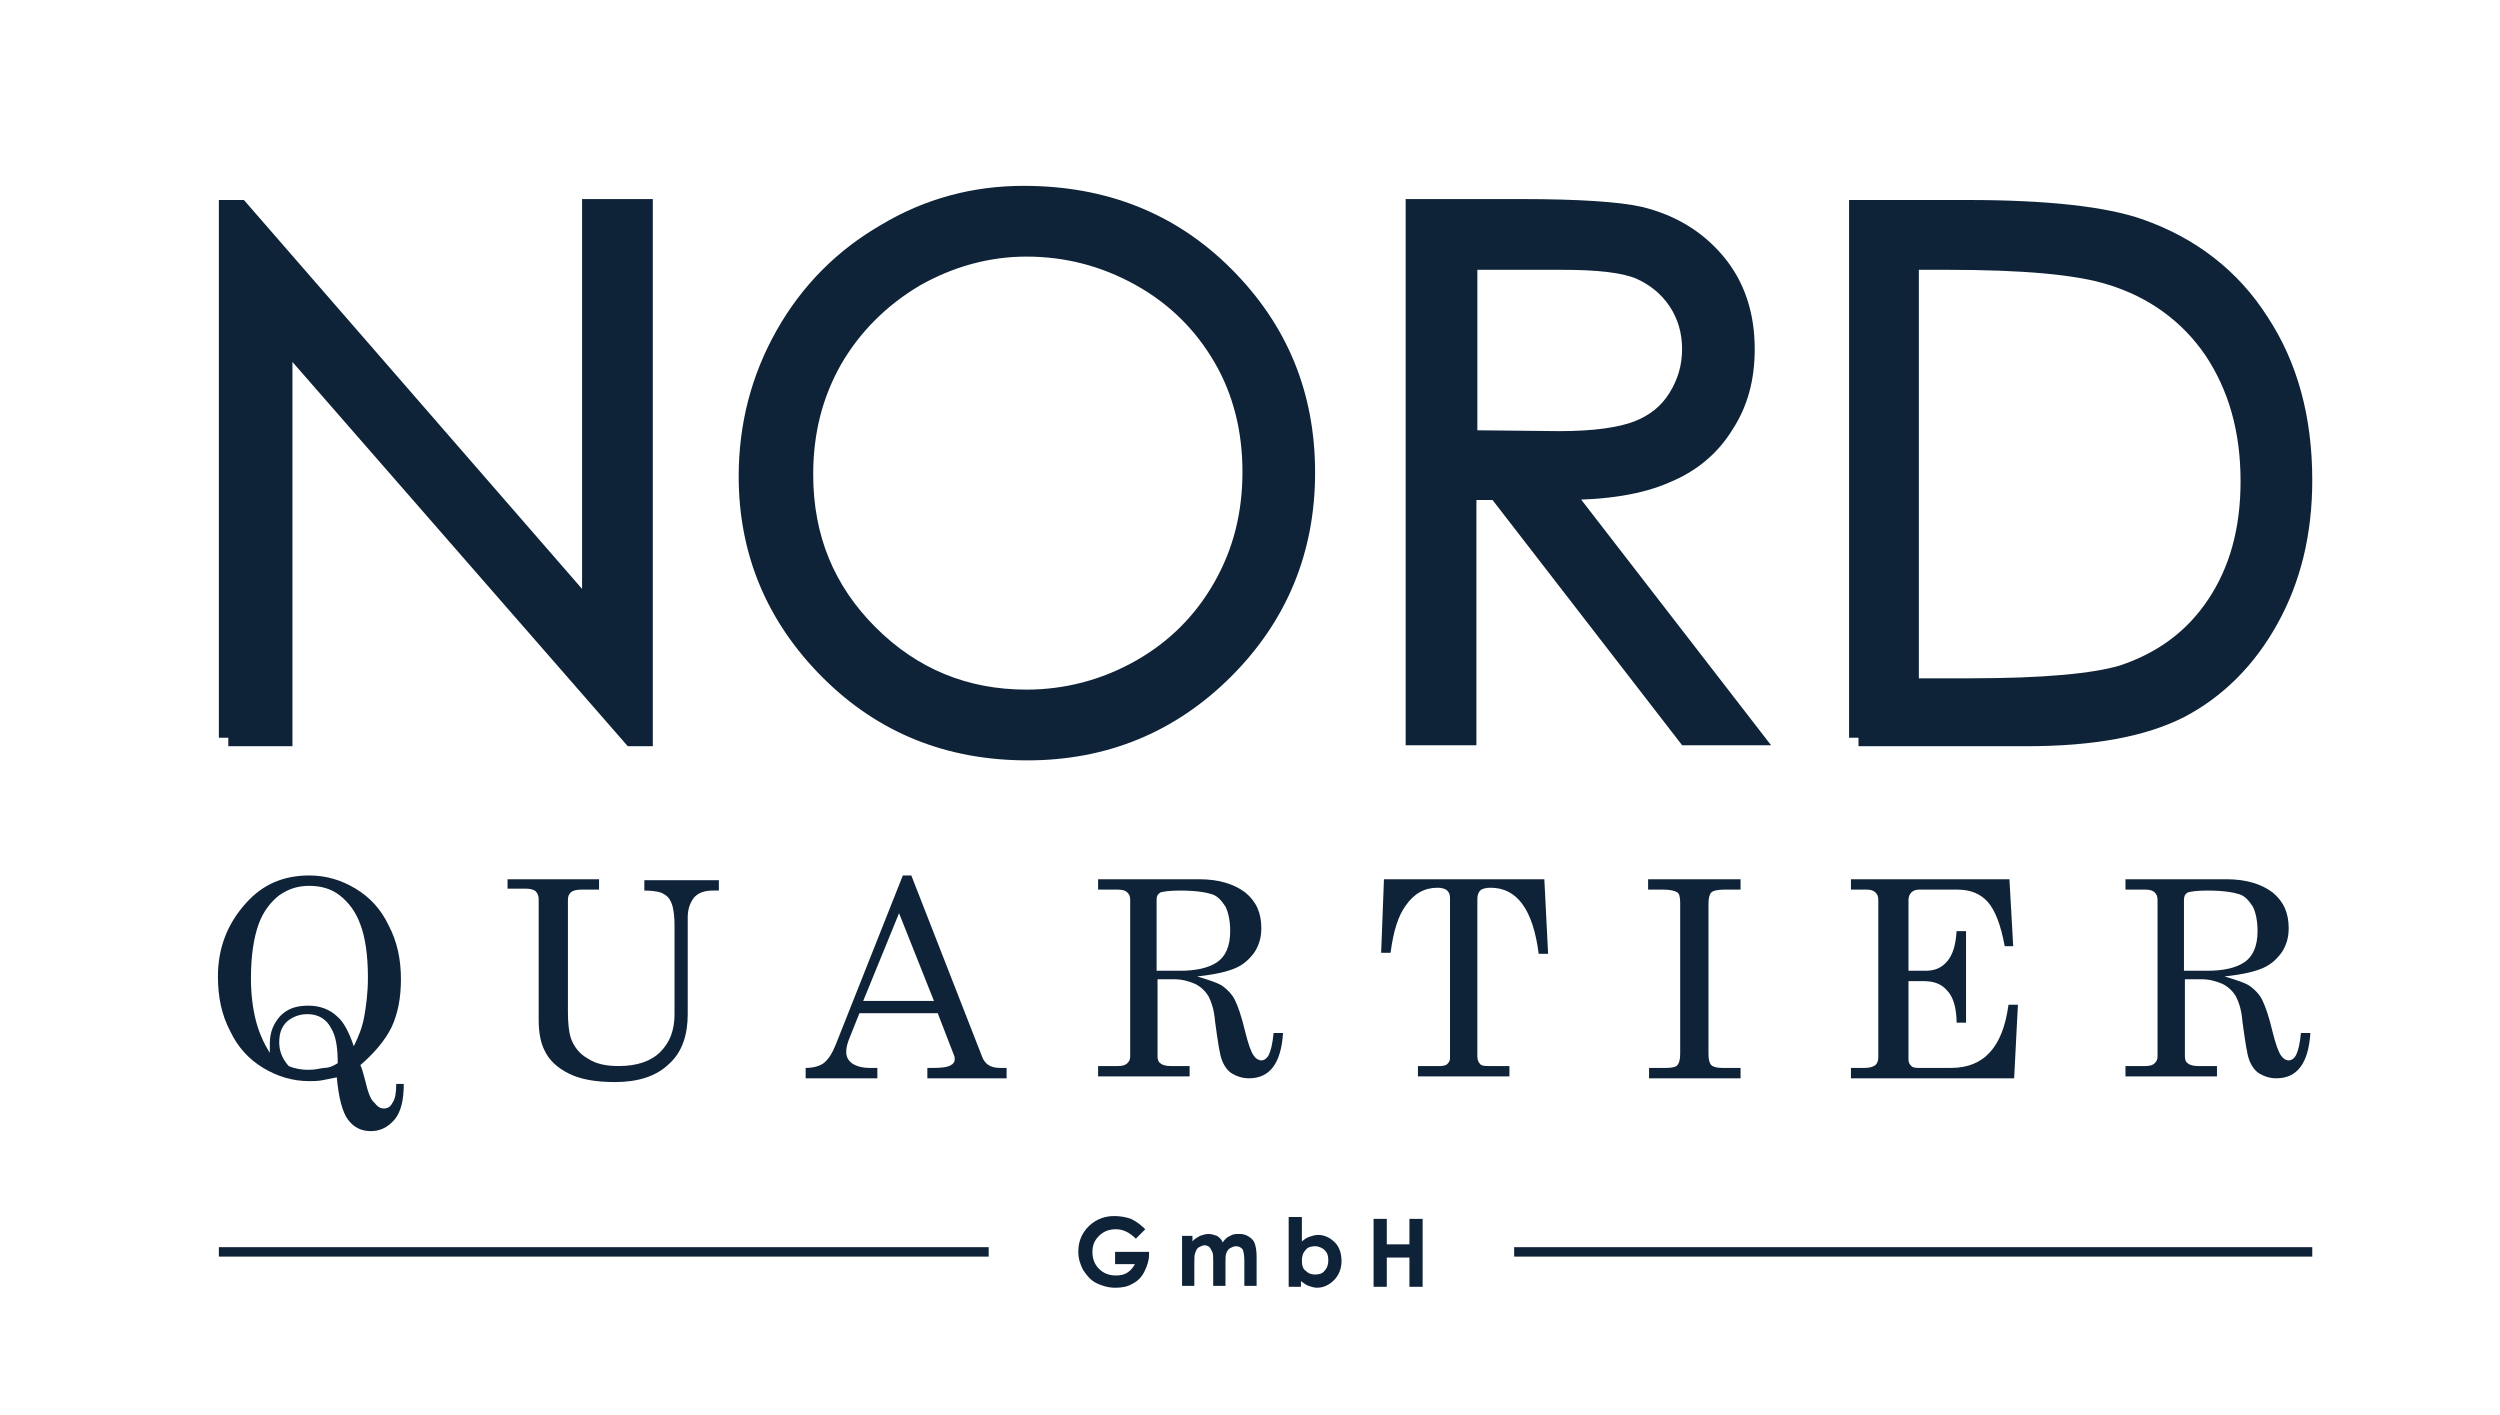
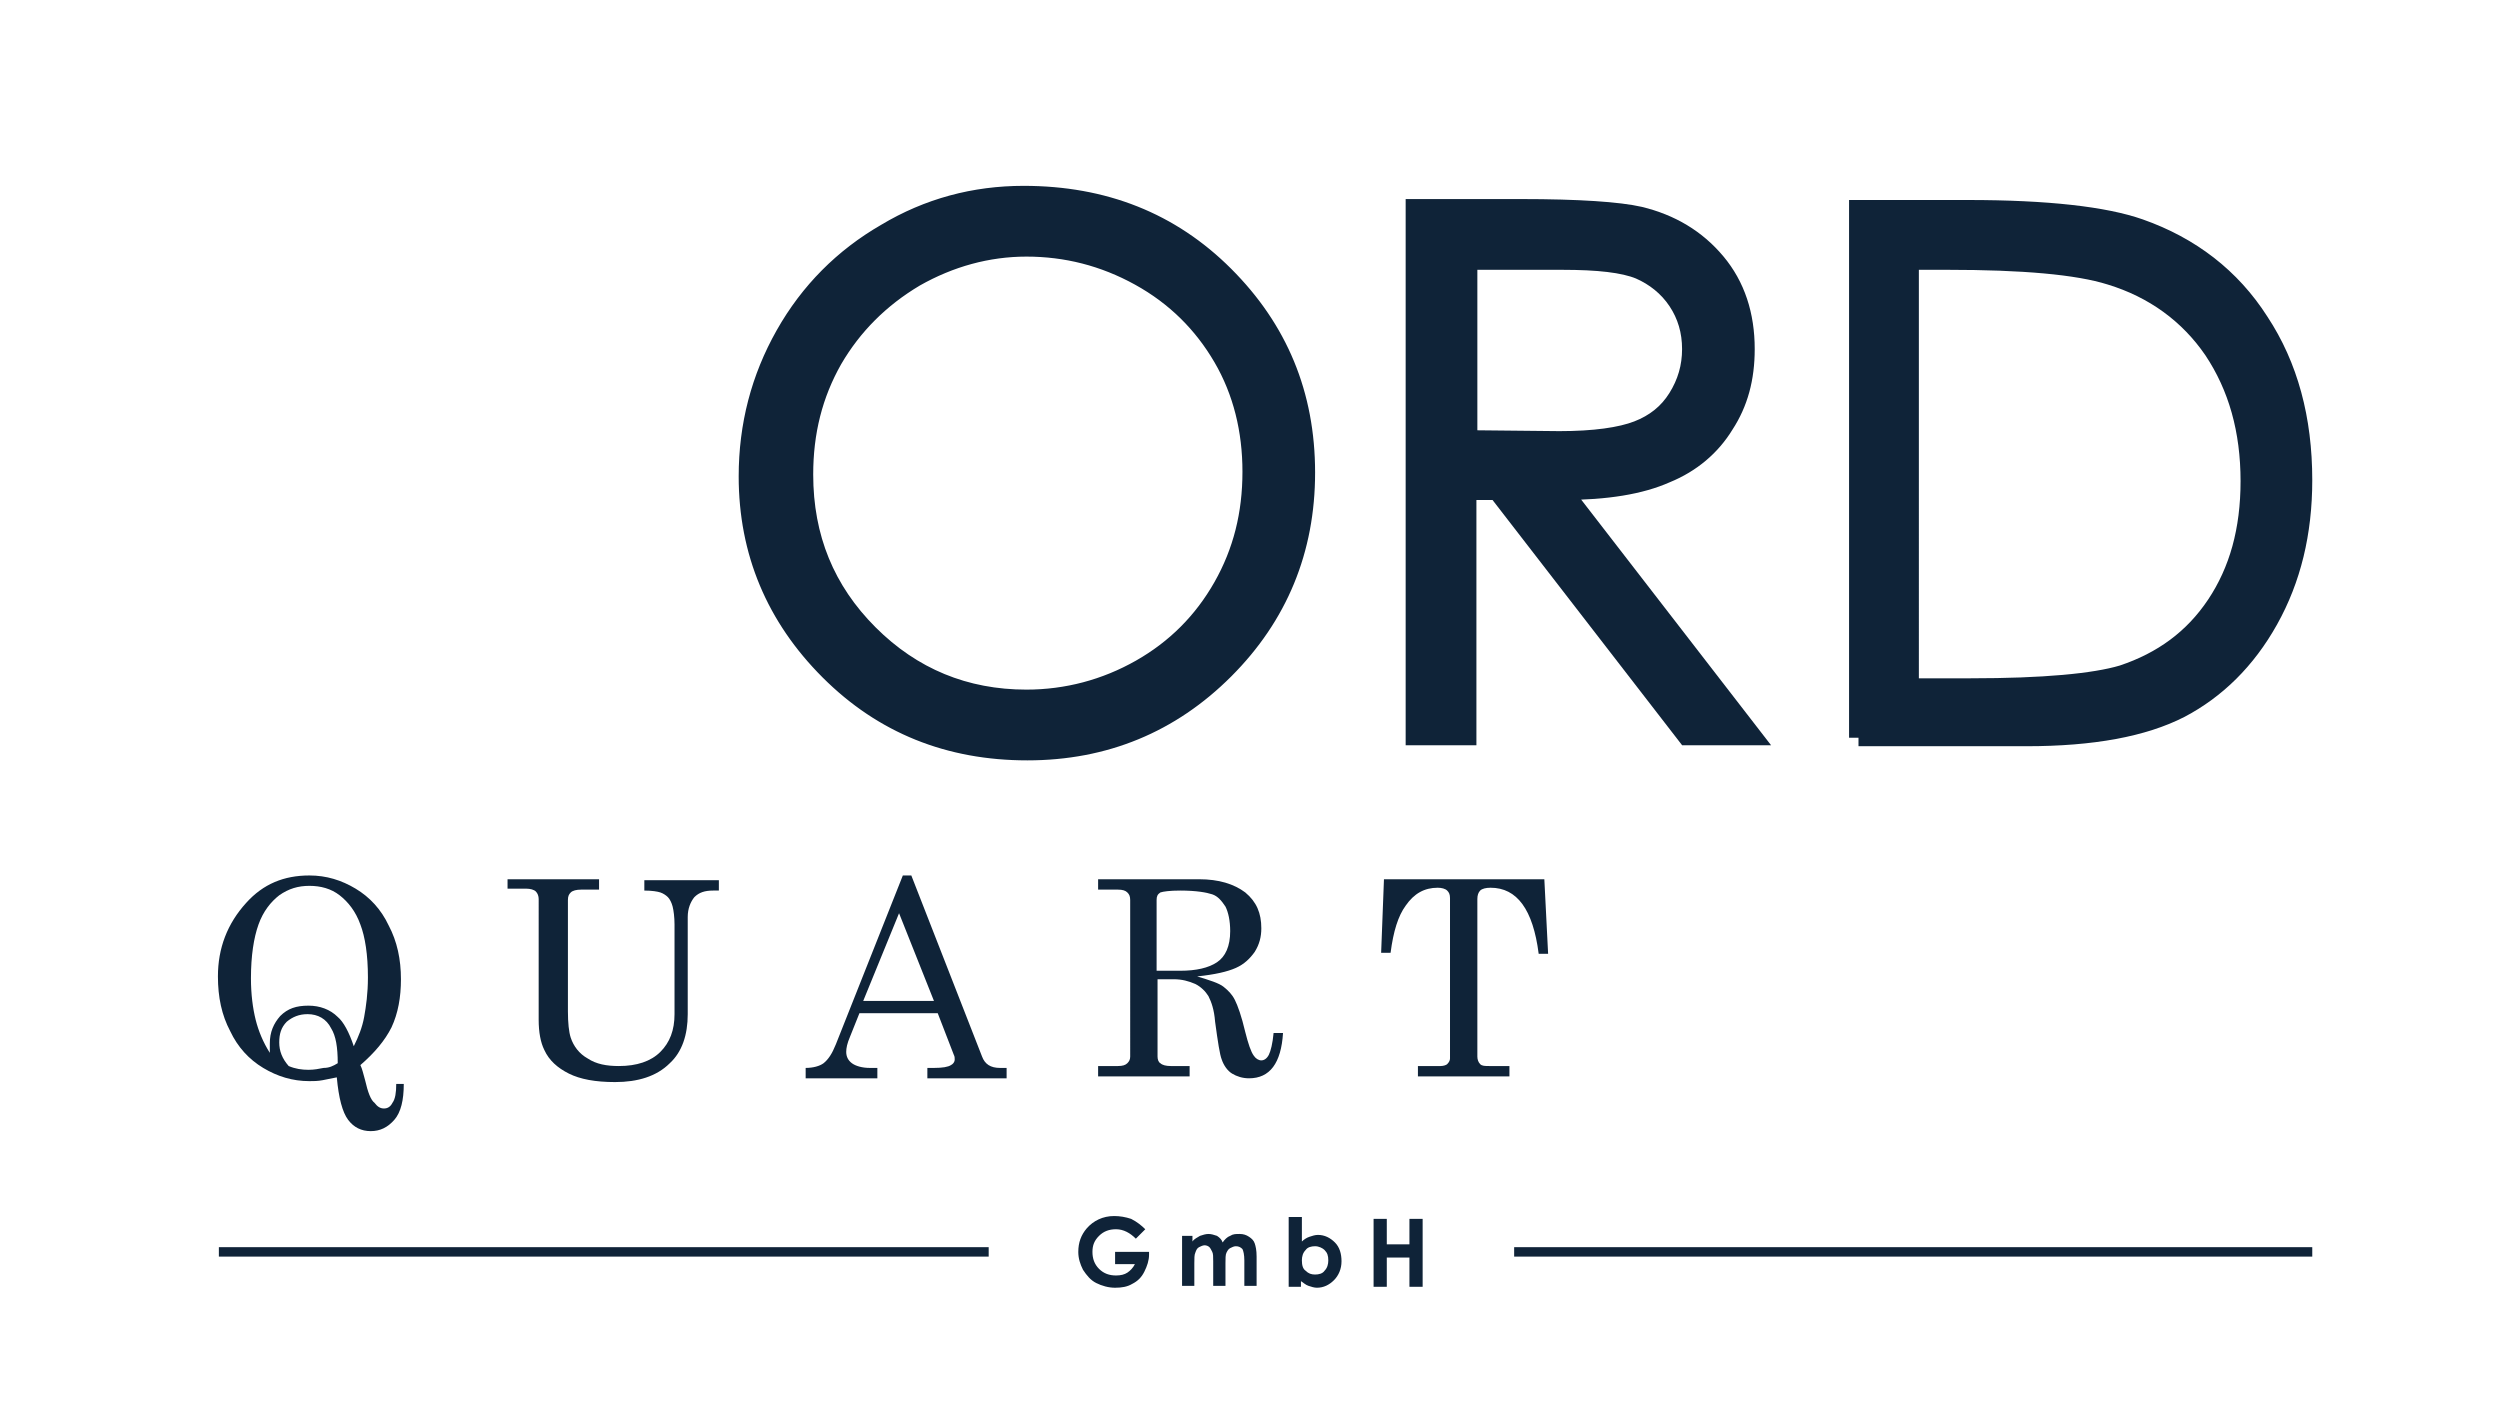
<svg xmlns="http://www.w3.org/2000/svg" version="1.1" id="Ebene_1" x="0px" y="0px" viewBox="0 0 265 150" style="enable-background:new 0 0 265 150;" xml:space="preserve">
  <style type="text/css">
	.st0{fill:#0F2338;stroke:#0F2338;stroke-width:2;}
	.st1{fill:#0F2338;}
	.st2{fill:none;stroke:#0F2338;}
</style>
  <g>
-     <path class="st0" d="M24.2,78.2v-56h1.2l37.3,42.9V22.1h5.5v56H67L30,35.7v42.4H24.2z" />
    <path class="st0" d="M108.5,20.7c8.5,0,15.6,2.8,21.3,8.5c5.7,5.7,8.6,12.6,8.6,20.9c0,8.2-2.9,15.2-8.6,20.9   c-5.7,5.7-12.7,8.6-20.9,8.6c-8.3,0-15.3-2.8-21-8.5c-5.7-5.7-8.6-12.6-8.6-20.6c0-5.4,1.3-10.4,3.9-15c2.6-4.6,6.2-8.2,10.7-10.8   C98.4,22,103.3,20.7,108.5,20.7z M108.8,26.2c-4.1,0-8.1,1.1-11.8,3.2c-3.7,2.2-6.6,5.1-8.7,8.7c-2.1,3.7-3.1,7.7-3.1,12.2   c0,6.7,2.3,12.3,6.9,16.9c4.6,4.6,10.2,6.9,16.7,6.9c4.3,0,8.4-1.1,12.1-3.2c3.7-2.1,6.6-5,8.7-8.7c2.1-3.7,3.1-7.7,3.1-12.2   c0-4.4-1-8.5-3.1-12.1c-2.1-3.6-5-6.5-8.8-8.6C117,27.2,113,26.2,108.8,26.2z" />
    <path class="st0" d="M150,22.1h11.2c6.2,0,10.4,0.3,12.6,0.8c3.3,0.8,6,2.4,8.1,4.9c2.1,2.5,3.1,5.6,3.1,9.2c0,3.1-0.7,5.7-2.2,8   c-1.4,2.3-3.5,4.1-6.2,5.2c-2.7,1.2-6.3,1.8-11,1.8l20.1,26h-6.9l-20.1-26h-3.2v26H150V22.1z M155.6,27.6v19l9.7,0.1   c3.7,0,6.5-0.4,8.3-1.1c1.8-0.7,3.2-1.8,4.2-3.4c1-1.6,1.5-3.3,1.5-5.2c0-1.9-0.5-3.6-1.5-5.1c-1-1.5-2.4-2.6-4-3.3   c-1.7-0.7-4.4-1-8.2-1H155.6z" />
    <path class="st0" d="M197,78.2v-56h11.6c8.4,0,14.5,0.7,18.2,2c5.4,1.9,9.7,5.2,12.7,9.9c3.1,4.7,4.6,10.3,4.6,16.8   c0,5.6-1.2,10.5-3.6,14.8c-2.4,4.3-5.6,7.4-9.4,9.4c-3.9,2-9.3,3-16.3,3H197z M202.4,72.9h6.5c7.7,0,13.1-0.5,16.1-1.4   c4.2-1.4,7.5-3.8,9.9-7.4c2.4-3.6,3.6-7.9,3.6-13.1c0-5.4-1.3-10-3.9-13.9c-2.6-3.8-6.3-6.5-10.9-7.9c-3.5-1.1-9.3-1.6-17.3-1.6h-4   V72.9z" />
  </g>
  <g>
    <path class="st1" d="M38.2,112.9c0.2,0.4,0.3,0.9,0.5,1.6c0.3,1.3,0.6,2.1,1,2.4c0.3,0.4,0.6,0.6,1,0.6c0.4,0,0.7-0.2,0.9-0.6   c0.3-0.4,0.4-1.1,0.4-2h0.8c0,1.7-0.3,3-1,3.8c-0.7,0.8-1.5,1.2-2.5,1.2c-1,0-1.8-0.4-2.4-1.2c-0.6-0.8-1-2.3-1.2-4.5   c-0.5,0.1-1,0.2-1.5,0.3c-0.5,0.1-1,0.1-1.4,0.1c-1.8,0-3.4-0.5-4.9-1.4c-1.5-0.9-2.7-2.2-3.5-3.9c-0.9-1.7-1.3-3.6-1.3-5.8   c0-3,1-5.6,3-7.8c1.8-2,4-2.9,6.7-2.9c1.8,0,3.4,0.5,4.9,1.4c1.5,0.9,2.7,2.2,3.5,3.9c0.9,1.7,1.3,3.6,1.3,5.7c0,1.9-0.3,3.6-1,5.1   C40.8,110.3,39.7,111.6,38.2,112.9z M37.5,110.9c0.5-1,0.9-2,1.1-3.1c0.2-1.1,0.4-2.5,0.4-4.2c0-2.4-0.3-4.3-0.8-5.6   c-0.5-1.4-1.3-2.4-2.2-3.1c-0.9-0.7-2-1-3.2-1c-1.2,0-2.2,0.3-3.2,1c-0.9,0.7-1.7,1.7-2.2,3.1c-0.5,1.4-0.8,3.3-0.8,5.7   c0,1.7,0.2,3.2,0.5,4.4c0.3,1.2,0.8,2.4,1.5,3.5c0-0.4,0-0.8,0-1c0-1.2,0.4-2.1,1.1-2.9c0.8-0.8,1.7-1.1,3-1.1   c1.2,0,2.3,0.4,3.1,1.2C36.4,108.3,37,109.4,37.5,110.9z M35.8,112.7c0-1.7-0.2-2.9-0.7-3.7c-0.5-1-1.4-1.5-2.5-1.5   c-0.9,0-1.6,0.3-2.2,0.8c-0.6,0.6-0.8,1.3-0.8,2.2c0,0.9,0.3,1.7,1,2.5c0.7,0.3,1.4,0.4,2.1,0.4c0.6,0,1.1-0.1,1.6-0.2   C34.9,113.2,35.3,113,35.8,112.7z" />
    <path class="st1" d="M53.8,93.2h9.7v1.1h-1.9c-0.5,0-0.9,0.1-1.1,0.3c-0.2,0.2-0.3,0.4-0.3,0.8v11.8c0,1.2,0.1,2.2,0.3,2.8   c0.3,0.9,0.9,1.7,1.8,2.2c0.9,0.6,2,0.8,3.3,0.8c1.9,0,3.4-0.5,4.4-1.5c1-1,1.5-2.3,1.5-4V98c0-0.8-0.1-1.5-0.2-1.9   c-0.1-0.4-0.3-0.8-0.5-1c-0.2-0.2-0.5-0.4-0.8-0.5c-0.3-0.1-0.9-0.2-1.7-0.2v-1.1h7.9v1.1h-0.6c-0.9,0-1.5,0.2-2,0.7   c-0.4,0.5-0.7,1.2-0.7,2.1v10.3c0,2.2-0.6,4-1.9,5.2c-1.4,1.4-3.4,2-5.8,2c-2.1,0-3.7-0.3-4.9-0.9c-1.2-0.6-2.1-1.4-2.6-2.5   c-0.4-0.8-0.6-1.9-0.6-3.2V95.3c0-0.3-0.1-0.6-0.3-0.8c-0.2-0.2-0.6-0.3-1-0.3h-2V93.2z" />
    <path class="st1" d="M95.7,92.8h0.9l7.5,19.2c0.3,0.8,0.9,1.2,1.9,1.2h0.7v1.1h-8.4v-1.1H99c0.9,0,1.5-0.1,1.8-0.3   c0.2-0.1,0.4-0.3,0.4-0.6c0-0.2,0-0.3-0.1-0.5l-1.7-4.4h-8.3l-1,2.5c-0.3,0.7-0.4,1.2-0.4,1.6c0,0.5,0.2,0.9,0.6,1.2   c0.4,0.3,1.1,0.5,1.9,0.5H93v1.1h-7.6v-1.1c0.8,0,1.5-0.2,1.9-0.5c0.5-0.4,0.9-1,1.3-2L95.7,92.8z M95.3,96.8l-3.8,9.3H99   L95.3,96.8z" />
    <path class="st1" d="M116.3,93.2h10.8c2.1,0,3.7,0.5,4.9,1.4c1.2,1,1.7,2.2,1.7,3.8c0,0.9-0.2,1.7-0.7,2.5c-0.5,0.7-1.1,1.3-2,1.7   c-0.9,0.4-2.2,0.7-4.1,0.9c1.3,0.4,2.3,0.7,2.8,1.1c0.5,0.4,0.9,0.8,1.2,1.4c0.3,0.6,0.7,1.7,1.1,3.4c0.3,1.2,0.6,2.1,0.9,2.5   c0.2,0.3,0.5,0.5,0.8,0.5c0.3,0,0.6-0.2,0.8-0.6c0.2-0.4,0.4-1.2,0.5-2.3h1c-0.2,3.2-1.4,4.8-3.6,4.8c-0.7,0-1.3-0.2-1.8-0.5   c-0.5-0.3-0.9-0.9-1.1-1.5c-0.2-0.5-0.4-1.8-0.7-4c-0.1-1.3-0.4-2.1-0.7-2.7c-0.3-0.5-0.8-1-1.4-1.3c-0.7-0.3-1.4-0.5-2.3-0.5h-1.7   v8.2c0,0.3,0.1,0.6,0.3,0.7c0.2,0.2,0.6,0.3,1.1,0.3h2v1.1h-9.7v-1.1h2.1c0.5,0,0.8-0.1,1-0.3c0.2-0.2,0.3-0.4,0.3-0.7V95.4   c0-0.4-0.1-0.6-0.3-0.8c-0.2-0.2-0.5-0.3-1-0.3h-2.1V93.2z M122.6,102.9h2.5c1.7,0,3-0.3,3.9-0.9c0.9-0.6,1.4-1.7,1.4-3.3   c0-1.1-0.2-2-0.5-2.6c-0.4-0.6-0.8-1.1-1.4-1.3c-0.6-0.2-1.7-0.4-3.4-0.4c-1.1,0-1.8,0.1-2.1,0.2c-0.3,0.2-0.4,0.4-0.4,0.8V102.9z" />
    <path class="st1" d="M146.7,93.2h17l0.4,7.9h-1c-0.6-4.7-2.3-7-5.1-7c-0.5,0-0.9,0.1-1.1,0.3c-0.2,0.2-0.3,0.5-0.3,0.9v16.7   c0,0.3,0.1,0.6,0.3,0.8c0.2,0.2,0.5,0.2,1,0.2h2.1v1.1h-9.7v-1.1h2.4c0.3,0,0.6-0.1,0.7-0.2c0.2-0.2,0.3-0.4,0.3-0.6v-17   c0-0.4-0.1-0.6-0.3-0.8c-0.2-0.2-0.6-0.3-1-0.3c-1.4,0-2.5,0.6-3.4,1.9c-0.8,1.1-1.3,2.7-1.6,5h-1L146.7,93.2z" />
-     <path class="st1" d="M174.8,93.2h9.7v1.1h-1.7c-0.7,0-1.2,0.1-1.4,0.3c-0.2,0.2-0.3,0.6-0.3,1.2v15.9c0,0.6,0.1,1,0.3,1.2   c0.2,0.2,0.6,0.3,1.2,0.3h1.9v1.1h-9.7v-1.1h1.8c0.6,0,1.1-0.1,1.2-0.3c0.2-0.2,0.3-0.6,0.3-1.2V95.7c0-0.6-0.1-1-0.3-1.1   c-0.3-0.2-0.8-0.3-1.5-0.3h-1.6V93.2z" />
-     <path class="st1" d="M196.4,93.2H213l0.4,7.1h-0.9c-0.4-2.2-1-3.8-1.8-4.7s-1.9-1.3-3.2-1.3h-4.1c-0.3,0-0.6,0.1-0.8,0.3   c-0.2,0.2-0.3,0.5-0.3,0.8v7.5h1.8c1,0,1.7-0.3,2.3-1c0.6-0.7,0.9-1.7,1-3.2h1v9.7h-1c0-1.6-0.4-2.8-1-3.4c-0.6-0.7-1.4-1-2.5-1   h-1.6v8.3c0,0.3,0.1,0.5,0.3,0.7c0.2,0.2,0.5,0.2,1,0.2h3.2c3.5,0,5.5-2.2,6.1-6.7h1l-0.4,7.8h-17.3v-1.1h1.4   c0.6,0,0.9-0.1,1.2-0.3c0.2-0.2,0.3-0.5,0.3-0.8V95.4c0-0.4-0.1-0.6-0.3-0.8c-0.2-0.2-0.5-0.3-0.9-0.3h-1.7V93.2z" />
-     <path class="st1" d="M225.1,93.2H236c2.1,0,3.7,0.5,4.9,1.4c1.2,1,1.7,2.2,1.7,3.8c0,0.9-0.2,1.7-0.7,2.5c-0.5,0.7-1.1,1.3-2,1.7   c-0.9,0.4-2.2,0.7-4.1,0.9c1.3,0.4,2.3,0.7,2.8,1.1c0.5,0.4,0.9,0.8,1.2,1.4c0.3,0.6,0.7,1.7,1.1,3.4c0.3,1.2,0.6,2.1,0.9,2.5   c0.2,0.3,0.5,0.5,0.8,0.5c0.3,0,0.6-0.2,0.8-0.6c0.2-0.4,0.4-1.2,0.5-2.3h1c-0.2,3.2-1.4,4.8-3.6,4.8c-0.7,0-1.3-0.2-1.8-0.5   c-0.5-0.3-0.9-0.9-1.1-1.5c-0.2-0.5-0.4-1.8-0.7-4c-0.1-1.3-0.4-2.1-0.7-2.7c-0.3-0.5-0.8-1-1.4-1.3c-0.7-0.3-1.4-0.5-2.3-0.5h-1.7   v8.2c0,0.3,0.1,0.6,0.3,0.7c0.2,0.2,0.6,0.3,1.1,0.3h2v1.1h-9.7v-1.1h2.1c0.5,0,0.8-0.1,1-0.3c0.2-0.2,0.3-0.4,0.3-0.7V95.4   c0-0.4-0.1-0.6-0.3-0.8c-0.2-0.2-0.5-0.3-1-0.3h-2.1V93.2z M231.5,102.9h2.5c1.7,0,3-0.3,3.9-0.9c0.9-0.6,1.4-1.7,1.4-3.3   c0-1.1-0.2-2-0.5-2.6c-0.4-0.6-0.8-1.1-1.4-1.3c-0.6-0.2-1.7-0.4-3.4-0.4c-1.1,0-1.8,0.1-2.1,0.2c-0.3,0.2-0.4,0.4-0.4,0.8V102.9z" />
  </g>
  <g>
    <path class="st1" d="M121.4,130.3l-1,1c-0.6-0.6-1.3-1-2.1-1c-0.7,0-1.3,0.2-1.8,0.7c-0.5,0.5-0.7,1-0.7,1.7c0,0.7,0.2,1.3,0.7,1.8   c0.5,0.5,1.1,0.7,1.8,0.7c0.5,0,0.9-0.1,1.2-0.3c0.3-0.2,0.6-0.5,0.8-0.9h-2.1v-1.3h3.6l0,0.3c0,0.6-0.2,1.2-0.5,1.8   c-0.3,0.6-0.7,1-1.3,1.3c-0.5,0.3-1.1,0.4-1.8,0.4c-0.7,0-1.4-0.2-2-0.5c-0.6-0.3-1-0.8-1.4-1.4c-0.3-0.6-0.5-1.2-0.5-1.9   c0-1,0.3-1.8,0.9-2.5c0.7-0.8,1.7-1.3,2.9-1.3c0.6,0,1.2,0.1,1.8,0.3C120.5,129.5,121,129.9,121.4,130.3z" />
    <path class="st1" d="M125.1,131h1.3v0.6c0.2-0.3,0.5-0.4,0.8-0.6c0.3-0.1,0.6-0.2,0.9-0.2c0.3,0,0.6,0.1,0.9,0.2   c0.3,0.2,0.5,0.4,0.6,0.7c0.2-0.3,0.5-0.6,0.8-0.7c0.3-0.2,0.6-0.2,1-0.2c0.4,0,0.7,0.1,1,0.3c0.3,0.2,0.5,0.4,0.6,0.7   c0.1,0.3,0.2,0.7,0.2,1.4v3.1h-1.3v-2.7c0-0.6-0.1-1-0.2-1.2c-0.2-0.2-0.4-0.3-0.7-0.3c-0.2,0-0.4,0.1-0.6,0.2   c-0.2,0.1-0.3,0.3-0.4,0.5c-0.1,0.2-0.1,0.6-0.1,1.1v2.4h-1.3v-2.6c0-0.5,0-0.8-0.1-1c-0.1-0.2-0.2-0.4-0.3-0.5   c-0.1-0.1-0.3-0.2-0.5-0.2c-0.2,0-0.4,0.1-0.6,0.2c-0.2,0.1-0.3,0.3-0.4,0.6c-0.1,0.2-0.1,0.6-0.1,1.1v2.4h-1.3V131z" />
    <path class="st1" d="M138,129v2.6c0.2-0.2,0.5-0.4,0.8-0.5c0.3-0.1,0.6-0.2,0.9-0.2c0.7,0,1.3,0.3,1.8,0.8c0.5,0.5,0.7,1.2,0.7,2   c0,0.8-0.3,1.5-0.8,2c-0.5,0.5-1.1,0.8-1.8,0.8c-0.3,0-0.6-0.1-0.9-0.2c-0.3-0.1-0.5-0.3-0.8-0.5v0.6h-1.3V129H138z M139.4,132.1   c-0.4,0-0.8,0.1-1,0.4c-0.3,0.3-0.4,0.7-0.4,1.1c0,0.5,0.1,0.9,0.4,1.1c0.3,0.3,0.6,0.4,1,0.4c0.4,0,0.8-0.1,1-0.4   c0.3-0.3,0.4-0.7,0.4-1.1c0-0.5-0.1-0.8-0.4-1.1C140.2,132.3,139.8,132.1,139.4,132.1z" />
    <path class="st1" d="M145.6,129.2h1.4v2.7h2.4v-2.7h1.4v7.2h-1.4v-3.1h-2.4v3.1h-1.4V129.2z" />
  </g>
  <line class="st2" x1="23.2" y1="132.7" x2="104.8" y2="132.7" />
  <line class="st2" x1="160.5" y1="132.7" x2="245.1" y2="132.7" />
</svg>